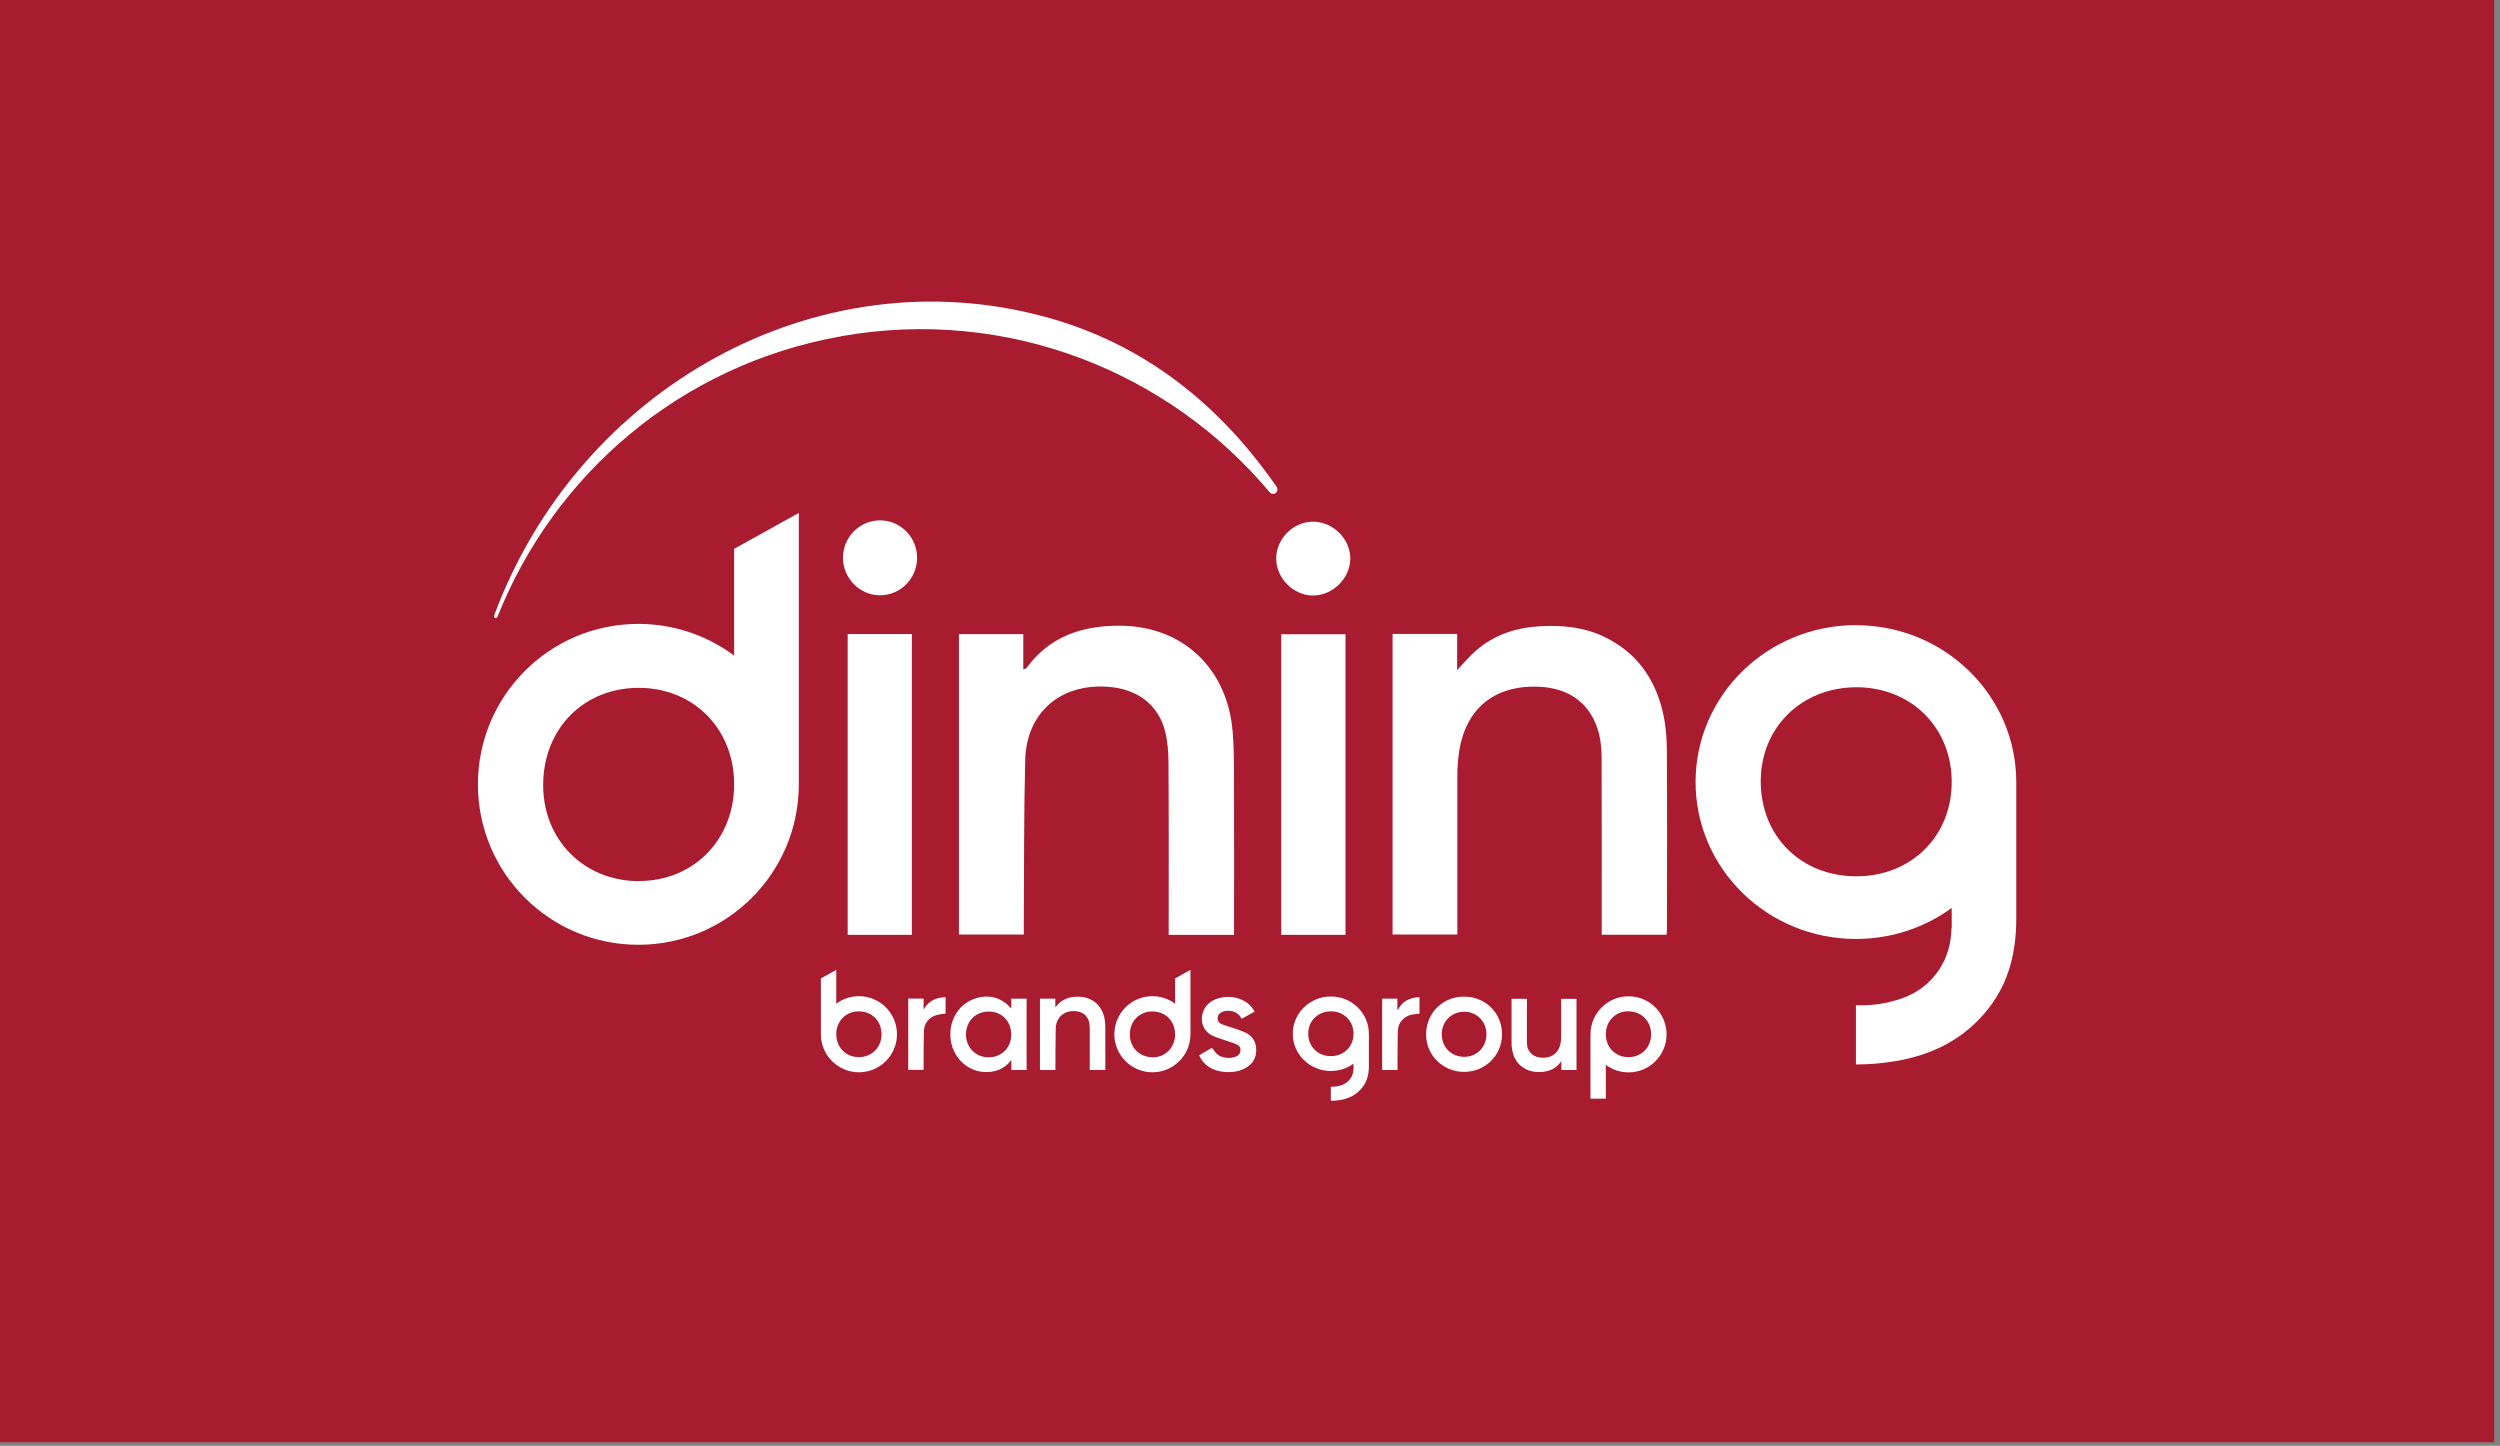
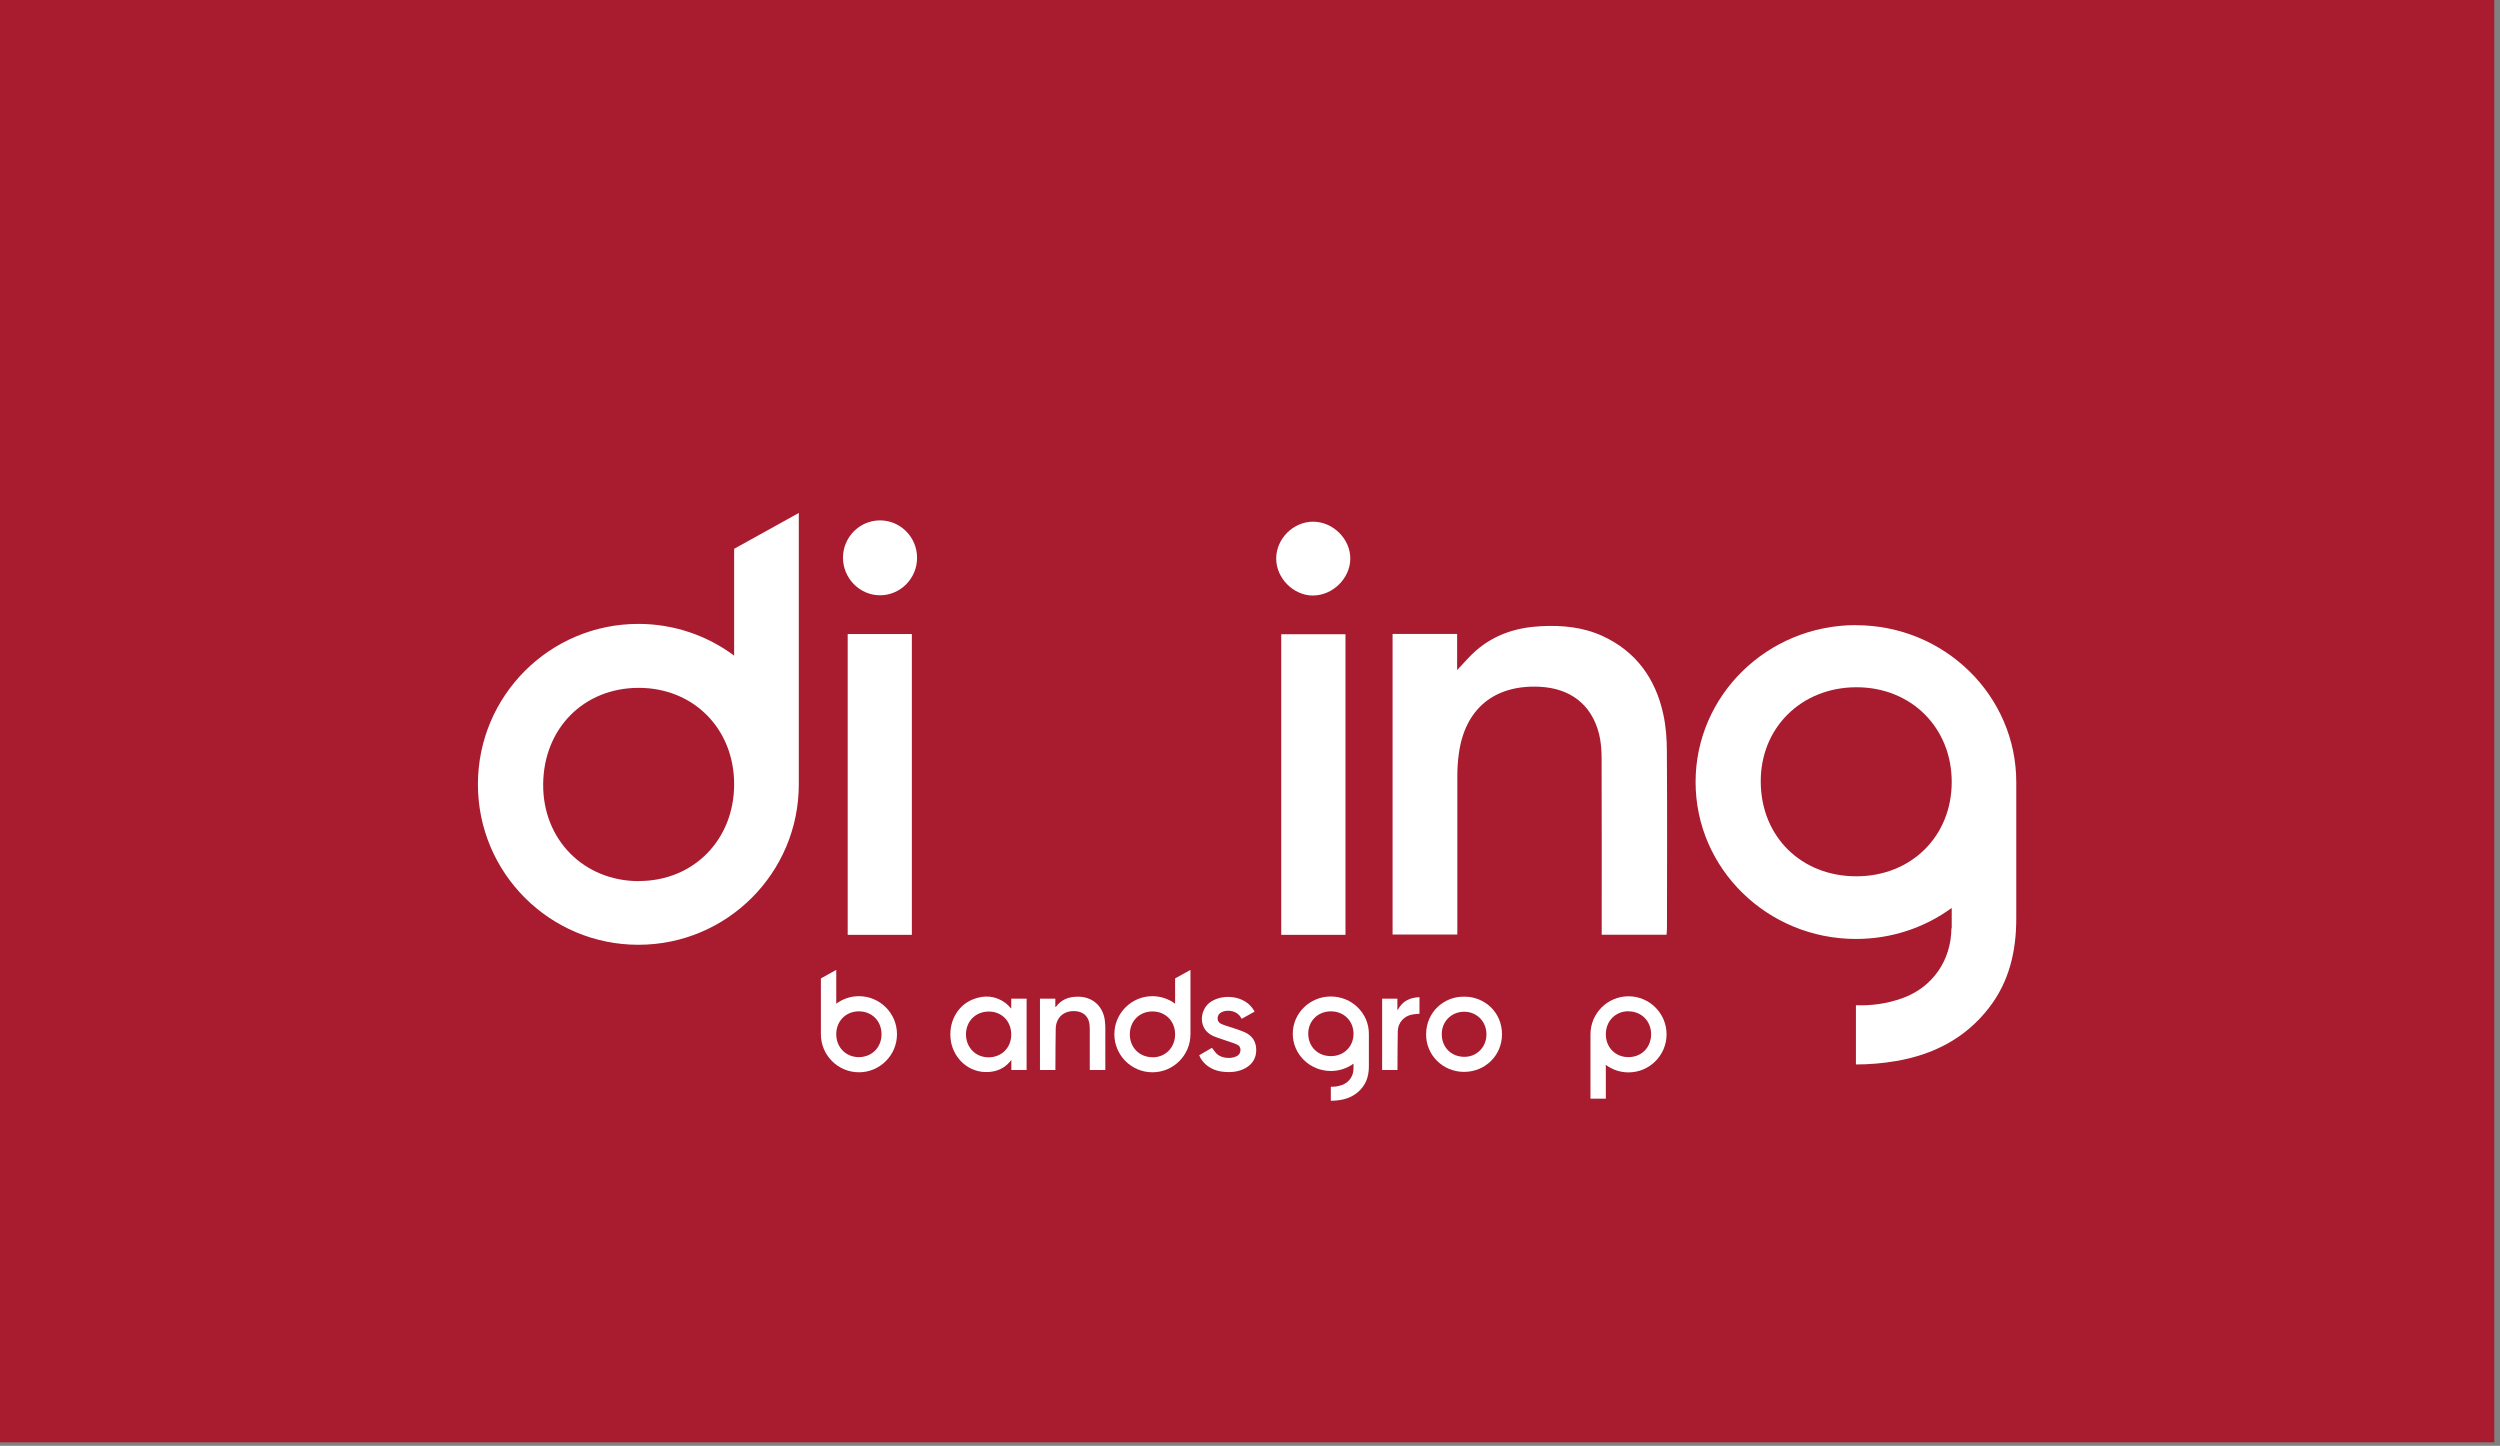
<svg xmlns="http://www.w3.org/2000/svg" viewBox="0 0 249 144" fill="none">
  <rect x="0" y="0" width="249" height="144" fill="#808080" stroke="none" />
  <path d="M248.43 0H0V143.65H248.43V0Z" fill="#A91B2E" />
-   <path d="M122.92 93.11H116.4C116.4 92.78 116.4 92.47 116.4 92.17C116.4 86.78 116.42 81.4 116.38 76.01C116.38 74.94 116.3 73.85 116.04 72.82C115.36 70.16 113.24 68.59 110.3 68.4C105.58 68.09 102.23 70.99 102.11 75.71C101.97 81.14 102.01 86.58 101.97 92.02C101.97 92.36 101.97 92.7 101.97 93.08H95.51V63.16H101.92V66.69C102.1 66.6 102.2 66.58 102.25 66.52C104.52 63.43 107.67 62.34 111.38 62.32C117.92 62.28 122.27 66.72 122.77 72.86C122.95 75.08 122.9 77.32 122.91 79.55C122.93 83.83 122.91 88.12 122.91 92.4V93.09L122.92 93.11Z" fill="white" />
  <path d="M138.7 63.14H145.13V66.74C145.82 66.02 146.38 65.34 147.03 64.78C148.87 63.19 151.06 62.49 153.46 62.37C155.59 62.26 157.66 62.45 159.62 63.35C162.97 64.9 164.89 67.6 165.66 71.12C165.93 72.34 166.02 73.62 166.02 74.87C166.06 80.7 166.04 86.54 166.03 92.37C166.03 92.6 166.01 92.83 165.99 93.1H159.53C159.53 92.81 159.53 92.51 159.53 92.2C159.53 86.68 159.54 81.16 159.52 75.65C159.52 74.79 159.47 73.91 159.26 73.08C158.51 70.16 156.4 68.54 153.31 68.4C148.81 68.2 145.9 70.62 145.3 75.07C145.2 75.79 145.15 76.53 145.15 77.26C145.14 82.23 145.15 87.19 145.15 92.16V93.08H138.7V63.15V63.14Z" fill="white" />
  <path d="M127.61 93.11H134.01V63.17H127.61V93.11Z" fill="white" />
  <path d="M84.43 93.11H90.82V63.15H84.43V93.11Z" fill="white" />
  <path d="M87.65 59.29C89.68 59.29 91.35 57.61 91.34 55.55C91.34 53.49 89.66 51.81 87.62 51.83C85.6 51.85 83.97 53.5 83.96 55.54C83.96 57.59 85.62 59.29 87.65 59.29Z" fill="white" />
  <path d="M73.12 54.66V65.3C70.46 63.32 67.16 62.14 63.58 62.14C54.76 62.14 47.6 69.29 47.6 78.12C47.6 86.95 54.75 94.1 63.58 94.1C72.41 94.1 79.56 86.95 79.56 78.12V51.09L73.12 54.66ZM63.64 87.76C58.14 87.76 54.05 83.62 54.1 78.1C54.15 72.54 58.15 68.51 63.62 68.51C69.08 68.51 73.12 72.59 73.12 78.11C73.12 83.64 69.08 87.75 63.64 87.75V87.76Z" fill="white" />
  <path d="M194.39 77.89C194.39 83.29 190.36 87.28 184.89 87.28C179.41 87.28 175.41 83.34 175.37 77.9C175.32 72.5 179.41 68.45 184.91 68.45C190.35 68.45 194.39 72.47 194.39 77.88V77.89ZM184.86 62.26C176.03 62.26 168.88 69.26 168.88 77.89C168.88 86.52 176.03 93.52 184.86 93.52C188.43 93.52 191.73 92.37 194.39 90.43V92.47H194.36C194.33 95.67 192.47 98.35 189.47 99.42C187.94 99.97 186.39 100.18 184.85 100.12V106.02C186.17 106.02 187.51 105.91 188.85 105.68C192.53 105.05 195.72 103.44 198.07 100.42C200.12 97.8 200.82 94.74 200.82 91.5V77.9C200.82 69.27 193.67 62.27 184.85 62.27L184.86 62.26Z" fill="white" />
  <path d="M100.72 100.44V99.47H102.25V106.57H100.73V105.58C100.66 105.66 100.62 105.7 100.58 105.75C100.03 106.4 99.31 106.72 98.47 106.77C96.45 106.9 94.98 105.37 94.71 103.7C94.42 101.91 95.29 100.18 96.89 99.54C98.04 99.08 99.16 99.16 100.18 99.92C100.27 99.99 100.36 100.08 100.44 100.16C100.52 100.24 100.6 100.33 100.7 100.44H100.72ZM100.72 103.04C100.72 101.72 99.78 100.75 98.49 100.75C97.18 100.75 96.22 101.7 96.21 103.02C96.21 104.32 97.17 105.31 98.46 105.31C99.76 105.31 100.72 104.35 100.72 103.04Z" fill="white" />
  <path d="M110.08 106.57H108.54V106.34C108.54 105.04 108.54 103.75 108.54 102.45C108.54 102.22 108.52 101.97 108.46 101.75C108.29 101.12 107.79 100.75 107.09 100.71C105.97 100.64 105.18 101.33 105.15 102.45C105.12 103.74 105.13 105.03 105.12 106.32C105.12 106.4 105.12 106.48 105.12 106.57H103.58V99.47H105.11V100.3C105.11 100.3 105.17 100.28 105.18 100.27C105.71 99.54 106.45 99.28 107.32 99.27C108.89 99.25 109.9 100.3 110.05 101.7C110.07 101.92 110.09 102.15 110.09 102.37C110.09 103.7 110.09 105.02 110.09 106.35V106.56L110.08 106.57Z" fill="white" />
-   <path d="M94.18 100.95C93.85 101 93.54 101.02 93.25 101.11C92.52 101.33 92.04 101.94 92.02 102.7C91.99 103.72 92 104.74 91.99 105.76C91.99 106.02 91.99 106.28 91.99 106.56H90.46V99.46H91.99V100.56C92.47 99.7 93.22 99.34 94.18 99.32V100.95Z" fill="white" />
  <path d="M124.97 100.75C124.54 100.99 124.12 101.23 123.68 101.47C123.65 101.43 123.63 101.41 123.61 101.38C123.26 100.71 122.41 100.54 121.79 100.76C121.51 100.86 121.32 101.04 121.28 101.35C121.24 101.68 121.42 101.9 121.7 102.01C122.11 102.18 122.55 102.29 122.97 102.44C123.32 102.56 123.67 102.67 124 102.82C124.74 103.17 125.12 103.75 125.12 104.58C125.12 105.38 124.76 105.97 124.07 106.37C123.38 106.76 122.63 106.83 121.86 106.75C121.19 106.69 120.58 106.45 120.07 106C119.8 105.76 119.55 105.41 119.44 105.1C119.87 104.85 120.3 104.6 120.71 104.36C120.88 104.57 121.02 104.8 121.21 104.98C121.67 105.4 122.59 105.49 123.15 105.21C123.39 105.09 123.53 104.91 123.55 104.63C123.57 104.34 123.43 104.13 123.19 104.03C122.8 103.86 122.39 103.74 121.98 103.6C121.6 103.46 121.21 103.35 120.84 103.19C119.29 102.5 119.45 100.56 120.58 99.79C121.75 98.99 123.9 99.1 124.83 100.54C124.88 100.61 124.92 100.69 124.97 100.77V100.75Z" fill="white" />
  <path d="M117.04 97.45V99.97C116.41 99.5 115.63 99.22 114.78 99.22C112.69 99.22 110.99 100.92 110.99 103.01C110.99 105.1 112.69 106.8 114.78 106.8C116.87 106.8 118.57 105.1 118.57 103.01V96.6L117.04 97.45ZM114.79 105.3C113.49 105.3 112.52 104.32 112.53 103.01C112.54 101.69 113.49 100.74 114.79 100.74C116.09 100.74 117.04 101.71 117.04 103.02C117.04 104.33 116.08 105.31 114.79 105.31V105.3Z" fill="white" />
  <path d="M81.76 97.45V103.01C81.76 105.1 83.46 106.8 85.55 106.8C87.64 106.8 89.34 105.1 89.34 103.01C89.34 100.92 87.64 99.22 85.55 99.22C84.7 99.22 83.92 99.5 83.29 99.97V96.6L81.76 97.45ZM83.29 103.01C83.29 101.7 84.25 100.73 85.54 100.73C86.84 100.73 87.79 101.68 87.8 103C87.81 104.31 86.84 105.29 85.54 105.29C84.25 105.29 83.29 104.32 83.29 103V103.01Z" fill="white" />
  <path d="M145.83 99.27C147.8 99.24 149.6 100.77 149.6 103.02C149.6 105.11 147.93 106.76 145.82 106.76C143.71 106.76 142.02 105.09 142.04 103C142.06 100.76 143.86 99.23 145.82 99.27H145.83ZM143.6 103.02C143.61 104.34 144.57 105.27 145.88 105.26C147.12 105.25 148.07 104.25 148.05 102.99C148.03 101.63 146.97 100.73 145.77 100.77C144.53 100.8 143.58 101.77 143.6 103.03V103.02Z" fill="white" />
-   <path d="M157.03 106.57H155.51V105.7C155.43 105.8 155.38 105.86 155.33 105.92C154.91 106.42 154.36 106.68 153.71 106.75C152.92 106.83 152.18 106.72 151.54 106.21C151 105.78 150.71 105.19 150.6 104.52C150.56 104.28 150.55 104.03 150.55 103.78C150.55 102.41 150.55 101.04 150.55 99.67C150.55 99.61 150.55 99.55 150.55 99.48H152.08V99.71C152.08 101.09 152.08 102.48 152.08 103.86C152.08 104.6 152.51 105.15 153.23 105.3C154.29 105.51 155.31 105.05 155.46 103.72C155.48 103.5 155.49 103.29 155.49 103.07C155.49 101.95 155.49 100.83 155.49 99.71C155.49 99.64 155.49 99.57 155.49 99.49H157.02V106.59L157.03 106.57Z" fill="white" />
  <path d="M139.19 106.57H137.66V99.47H139.18V100.56C139.18 100.56 139.21 100.58 139.22 100.59C139.67 99.71 140.42 99.35 141.38 99.32V100.97C141.15 100.99 140.92 101 140.69 101.04C139.85 101.18 139.24 101.85 139.22 102.7C139.19 103.9 139.2 105.1 139.19 106.31C139.19 106.39 139.19 106.47 139.19 106.57Z" fill="white" />
  <path d="M159.94 109.43V106.06C160.57 106.53 161.35 106.81 162.2 106.81C164.29 106.81 165.99 105.11 165.99 103.02C165.99 100.93 164.29 99.23 162.2 99.23C160.11 99.23 158.41 100.93 158.41 103.02V109.43H159.94ZM162.19 100.73C163.49 100.73 164.46 101.71 164.45 103.02C164.44 104.34 163.49 105.29 162.19 105.29C160.89 105.29 159.94 104.32 159.94 103.01C159.94 101.7 160.9 100.72 162.19 100.72V100.73Z" fill="white" />
  <path d="M134.81 102.96C134.81 104.24 133.85 105.19 132.56 105.19C131.26 105.19 130.31 104.26 130.3 102.97C130.29 101.69 131.26 100.73 132.56 100.73C133.85 100.73 134.81 101.68 134.81 102.97V102.96ZM132.55 99.25C130.46 99.25 128.76 100.91 128.76 102.96C128.76 105.01 130.46 106.67 132.55 106.67C133.4 106.67 134.18 106.4 134.81 105.94V106.42C134.81 107.18 134.36 107.82 133.65 108.07C133.29 108.2 132.92 108.25 132.55 108.24V109.64C132.86 109.64 133.18 109.61 133.5 109.56C134.37 109.41 135.13 109.03 135.69 108.31C136.18 107.69 136.34 106.96 136.34 106.19V102.96C136.34 100.91 134.64 99.25 132.55 99.25Z" fill="white" />
  <path d="M130.77 59.31C132.73 59.32 134.47 57.61 134.49 55.66C134.51 53.71 132.8 51.98 130.82 51.96C128.84 51.94 127.12 53.63 127.11 55.61C127.1 57.58 128.8 59.3 130.77 59.32V59.31Z" fill="white" />
-   <path d="M83.82 33.48C100.37 30.56 116.4 37.02 126.47 49.04C126.62 49.22 126.91 49.23 127.08 49.09C127.25 48.95 127.27 48.66 127.16 48.5C121.58 40.42 114.05 34.24 104.03 31.54C81.29 25.39 57.6 38.69 49.22 61.29C49.13 61.54 49.45 61.68 49.55 61.43C55.16 47.3 67.74 36.32 83.82 33.49V33.48Z" fill="white" />
</svg>